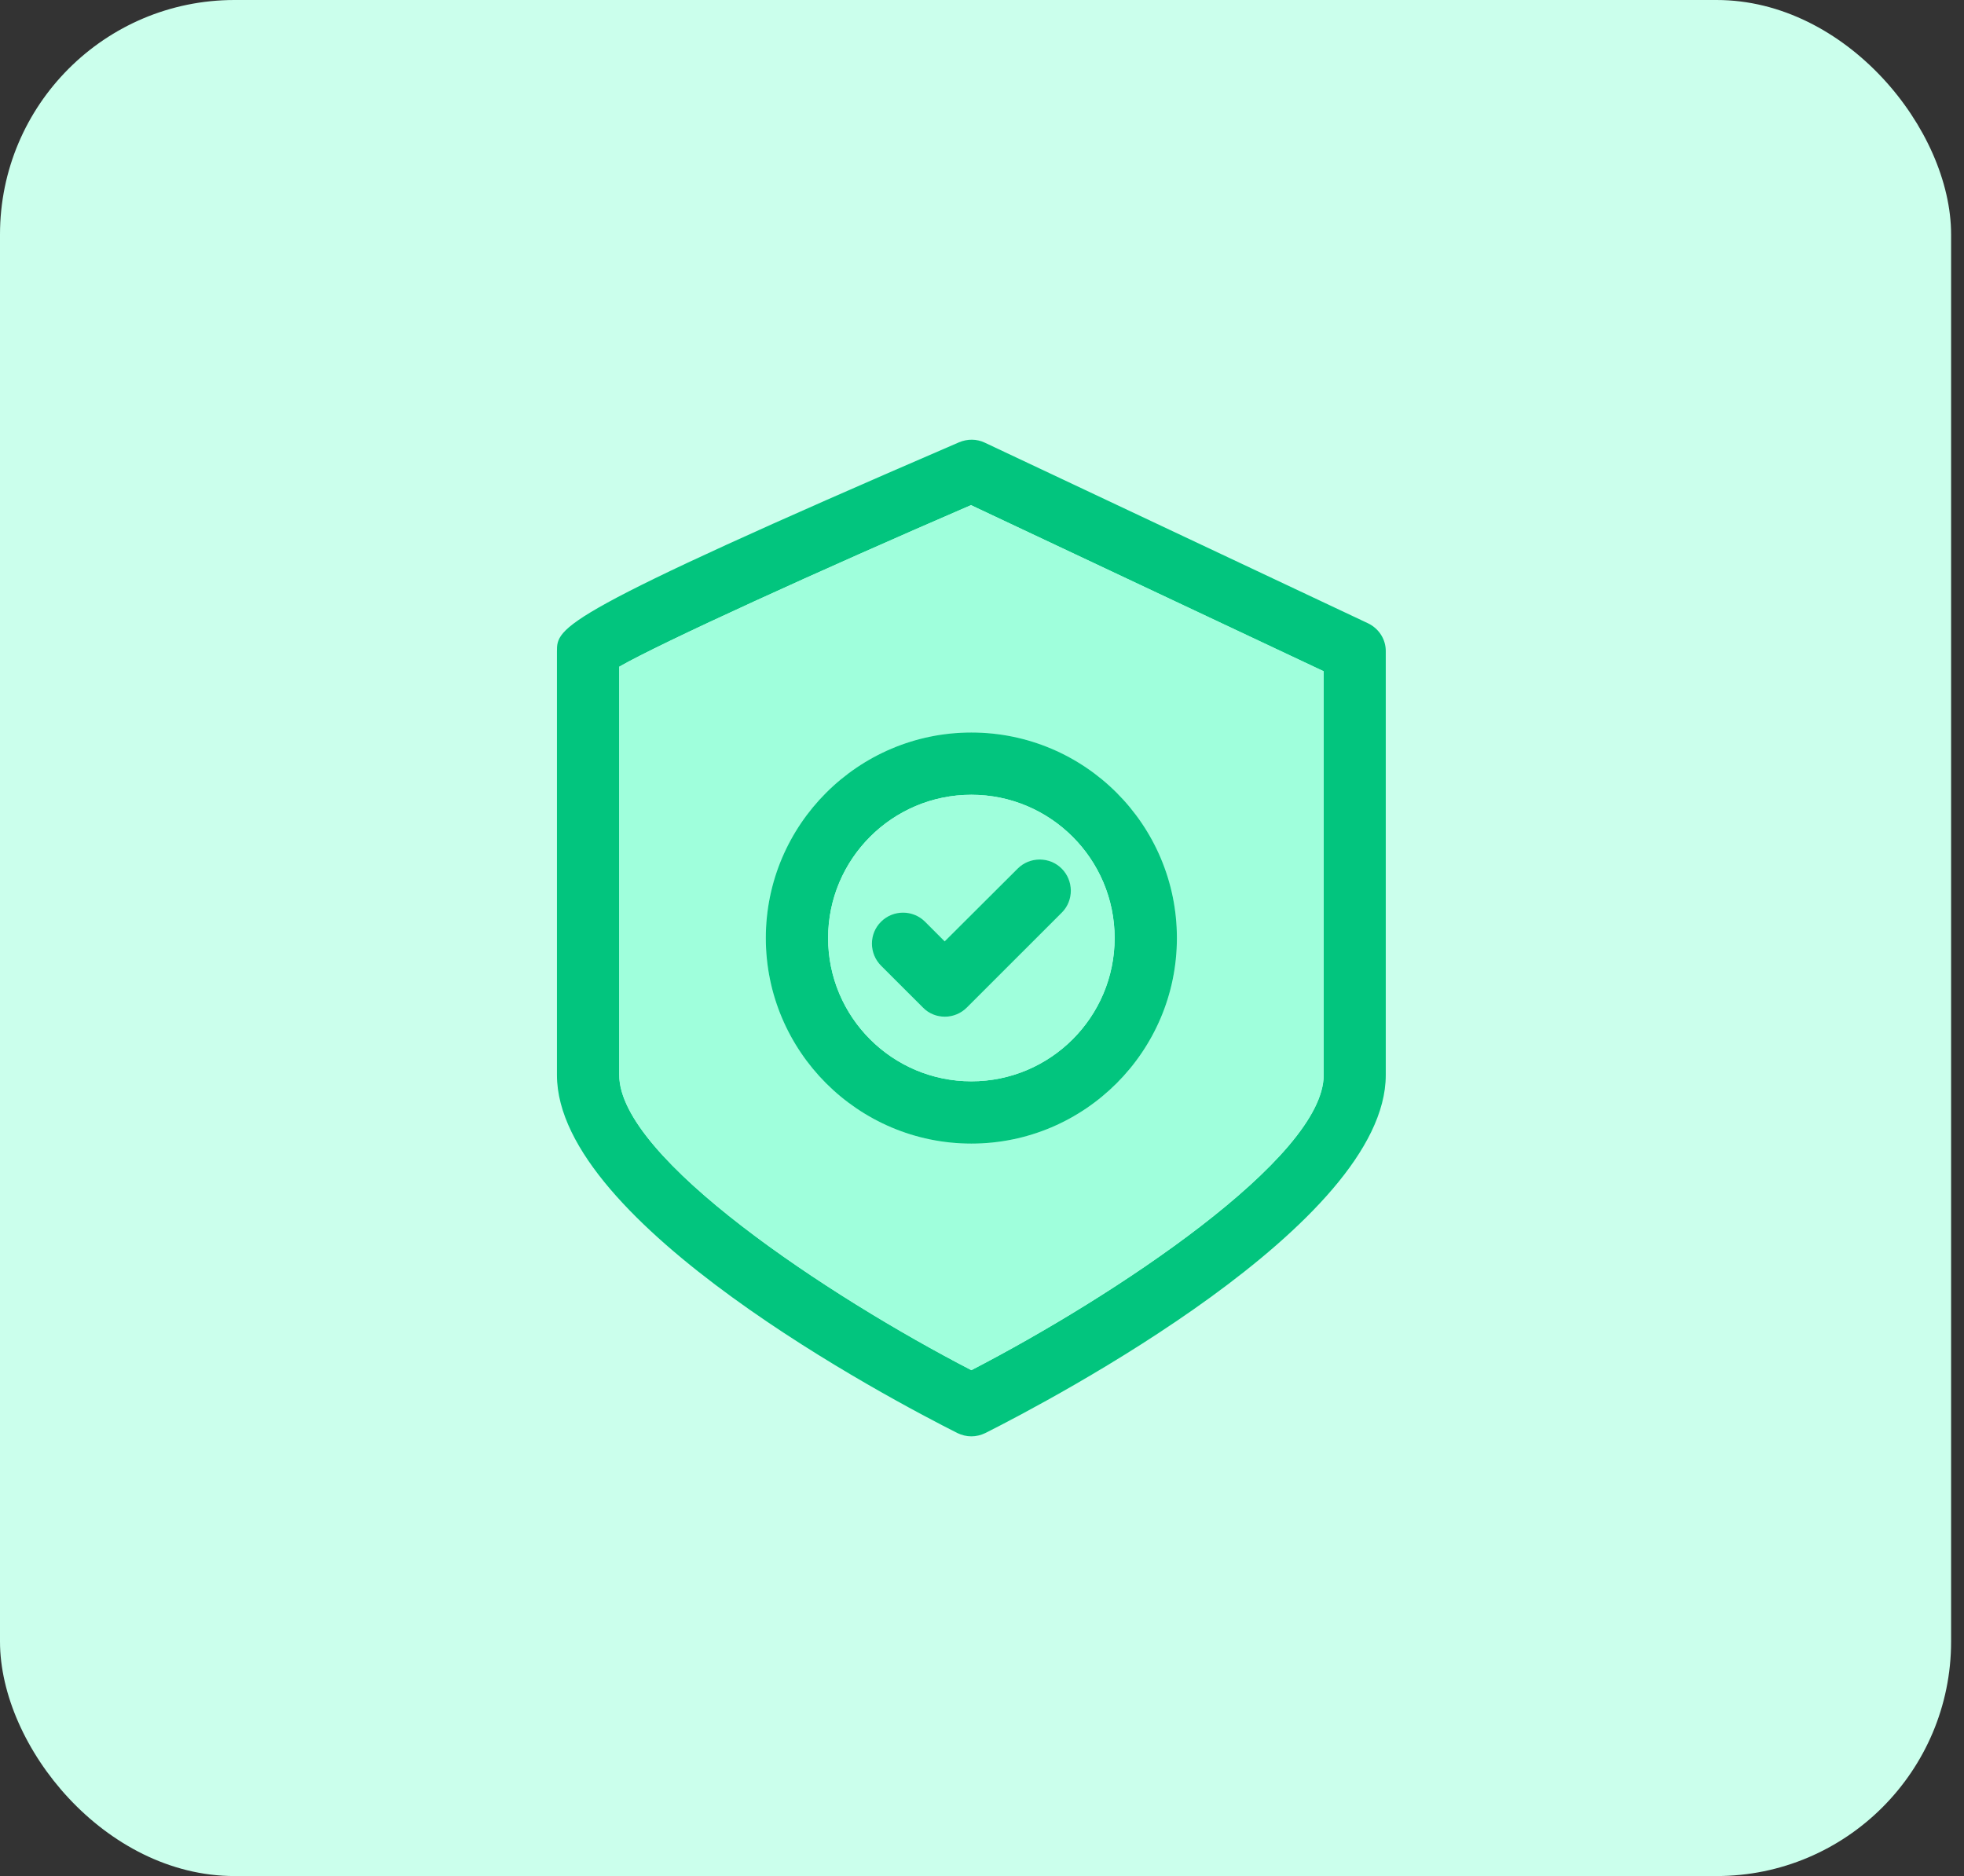
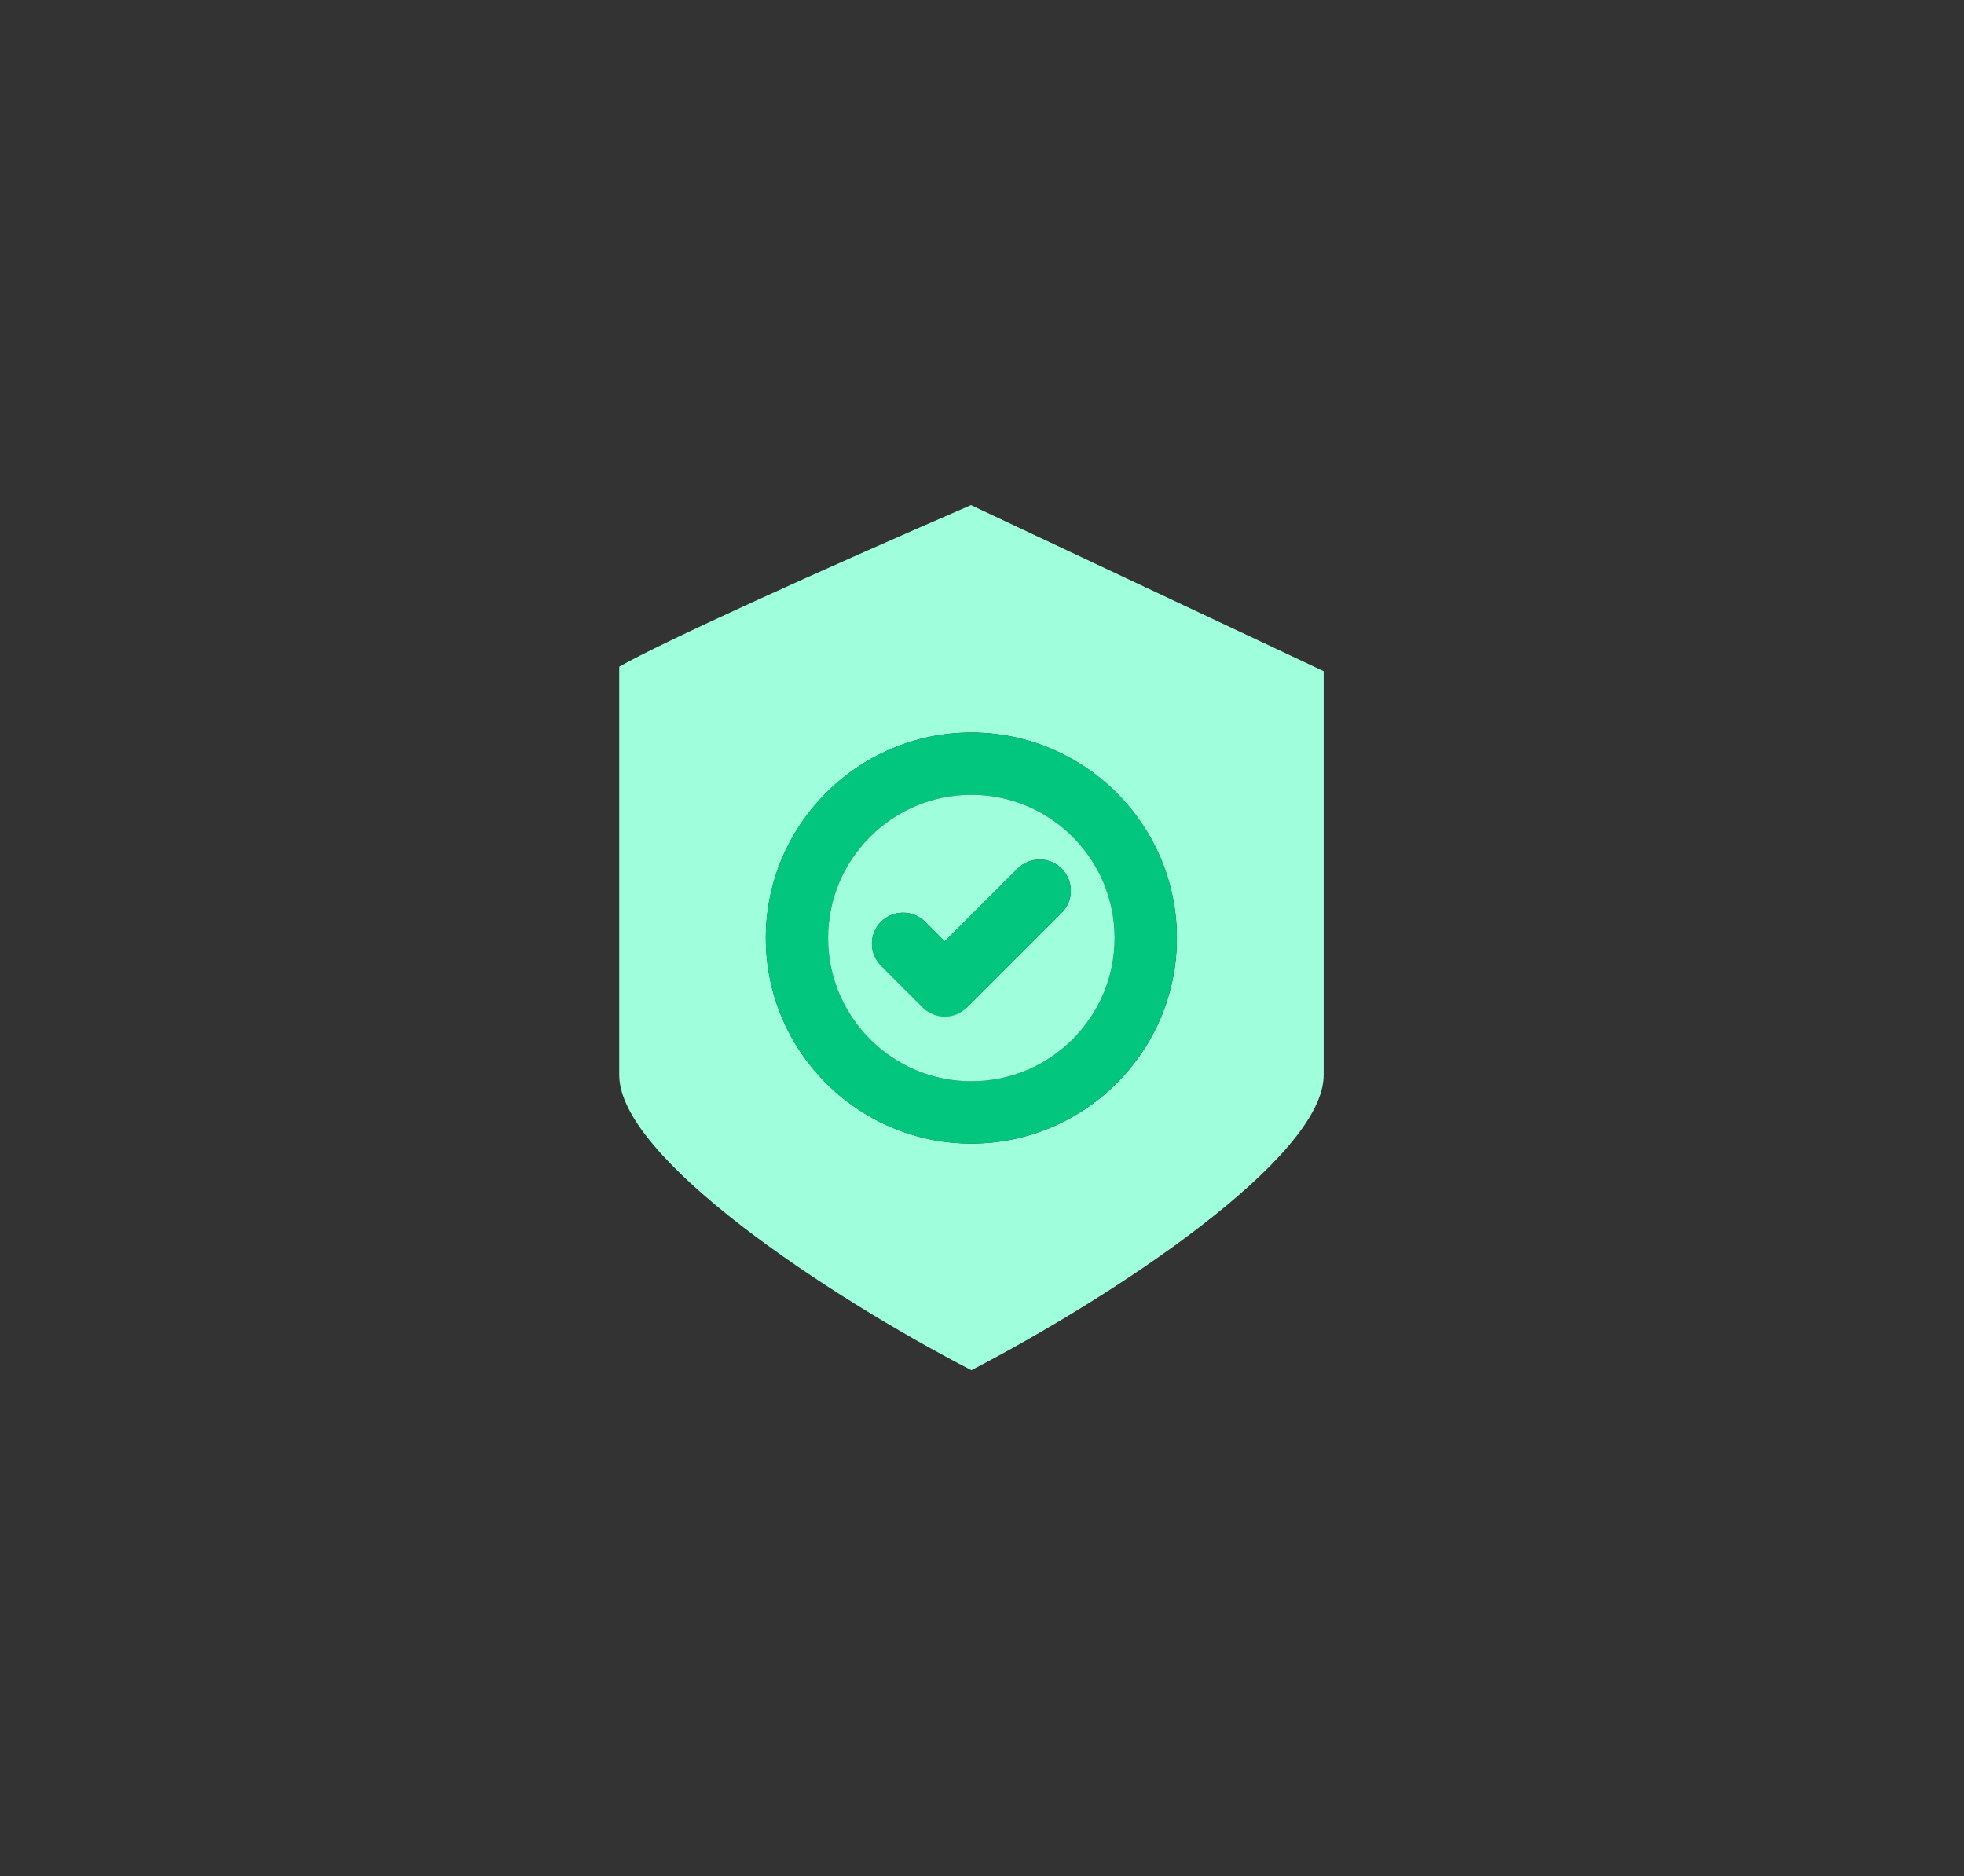
<svg xmlns="http://www.w3.org/2000/svg" width="67" height="64" viewBox="0 0 67 64" fill="none">
  <rect x="0" y="0" width="67" height="64" fill="#333333" stroke="none" />
-   <rect width="66.56" height="64" rx="8" fill="#CBFFEC" />
-   <path d="M46.67 21.264L33.595 15.101C33.316 14.969 33.004 14.969 32.719 15.088C19 21.005 19 21.39 19 22.226V36.676C19 41.749 30.381 47.738 32.659 48.887C32.812 48.96 32.971 49 33.137 49C33.303 49 33.462 48.96 33.615 48.887C35.893 47.738 47.274 41.749 47.274 36.676V22.226C47.281 21.815 47.042 21.443 46.67 21.264ZM45.156 36.676C45.156 39.504 37.985 44.239 33.137 46.742C28.296 44.239 21.125 39.511 21.125 36.676V22.744C22.559 21.921 28.017 19.437 33.124 17.233L45.156 22.904V36.676Z" fill="#02C57E" />
  <path d="M33.124 17.233C28.017 19.444 22.559 21.921 21.125 22.744V36.676C21.125 39.511 28.296 44.239 33.137 46.742C37.978 44.232 45.156 39.504 45.156 36.676V22.897L33.124 17.233ZM33.137 39.013C29.273 39.013 26.125 35.866 26.125 32.001C26.125 28.136 29.273 24.989 33.137 24.989C37.002 24.989 40.149 28.136 40.149 32.001C40.149 35.866 37.008 39.013 33.137 39.013Z" fill="#9FFFDC" />
  <path d="M33.137 24.989C29.273 24.989 26.125 28.136 26.125 32.001C26.125 35.865 29.273 39.013 33.137 39.013C37.002 39.013 40.149 35.865 40.149 32.001C40.149 28.136 37.008 24.989 33.137 24.989ZM33.137 36.888C30.441 36.888 28.25 34.697 28.25 32.001C28.25 29.305 30.441 27.113 33.137 27.113C35.833 27.113 38.025 29.305 38.025 32.001C38.025 34.697 35.833 36.888 33.137 36.888Z" fill="#02C57E" />
-   <path d="M33.137 27.113C30.441 27.113 28.25 29.305 28.25 32.001C28.25 34.697 30.441 36.888 33.137 36.888C35.833 36.888 38.024 34.697 38.024 32.001C38.024 29.305 35.833 27.113 33.137 27.113ZM36.225 31.131L32.984 34.371C32.779 34.577 32.506 34.684 32.234 34.684C31.962 34.684 31.69 34.584 31.484 34.371L30.056 32.944C29.644 32.532 29.638 31.855 30.056 31.443C30.468 31.031 31.145 31.031 31.557 31.443L32.227 32.114L34.718 29.63C35.129 29.218 35.807 29.218 36.218 29.63C36.63 30.042 36.637 30.719 36.225 31.131Z" fill="#9FFFDC" />
+   <path d="M33.137 27.113C30.441 27.113 28.25 29.305 28.25 32.001C28.25 34.697 30.441 36.888 33.137 36.888C35.833 36.888 38.024 34.697 38.024 32.001C38.024 29.305 35.833 27.113 33.137 27.113ZM36.225 31.131L32.984 34.371C31.962 34.684 31.69 34.584 31.484 34.371L30.056 32.944C29.644 32.532 29.638 31.855 30.056 31.443C30.468 31.031 31.145 31.031 31.557 31.443L32.227 32.114L34.718 29.63C35.129 29.218 35.807 29.218 36.218 29.63C36.63 30.042 36.637 30.719 36.225 31.131Z" fill="#9FFFDC" />
  <path d="M36.225 31.131L32.984 34.371C32.779 34.577 32.506 34.684 32.234 34.684C31.962 34.684 31.69 34.584 31.484 34.371L30.056 32.944C29.644 32.532 29.638 31.855 30.056 31.443C30.468 31.031 31.145 31.031 31.557 31.443L32.227 32.114L34.718 29.63C35.129 29.219 35.807 29.219 36.218 29.63C36.63 30.042 36.637 30.719 36.225 31.131Z" fill="#02C57E" />
</svg>